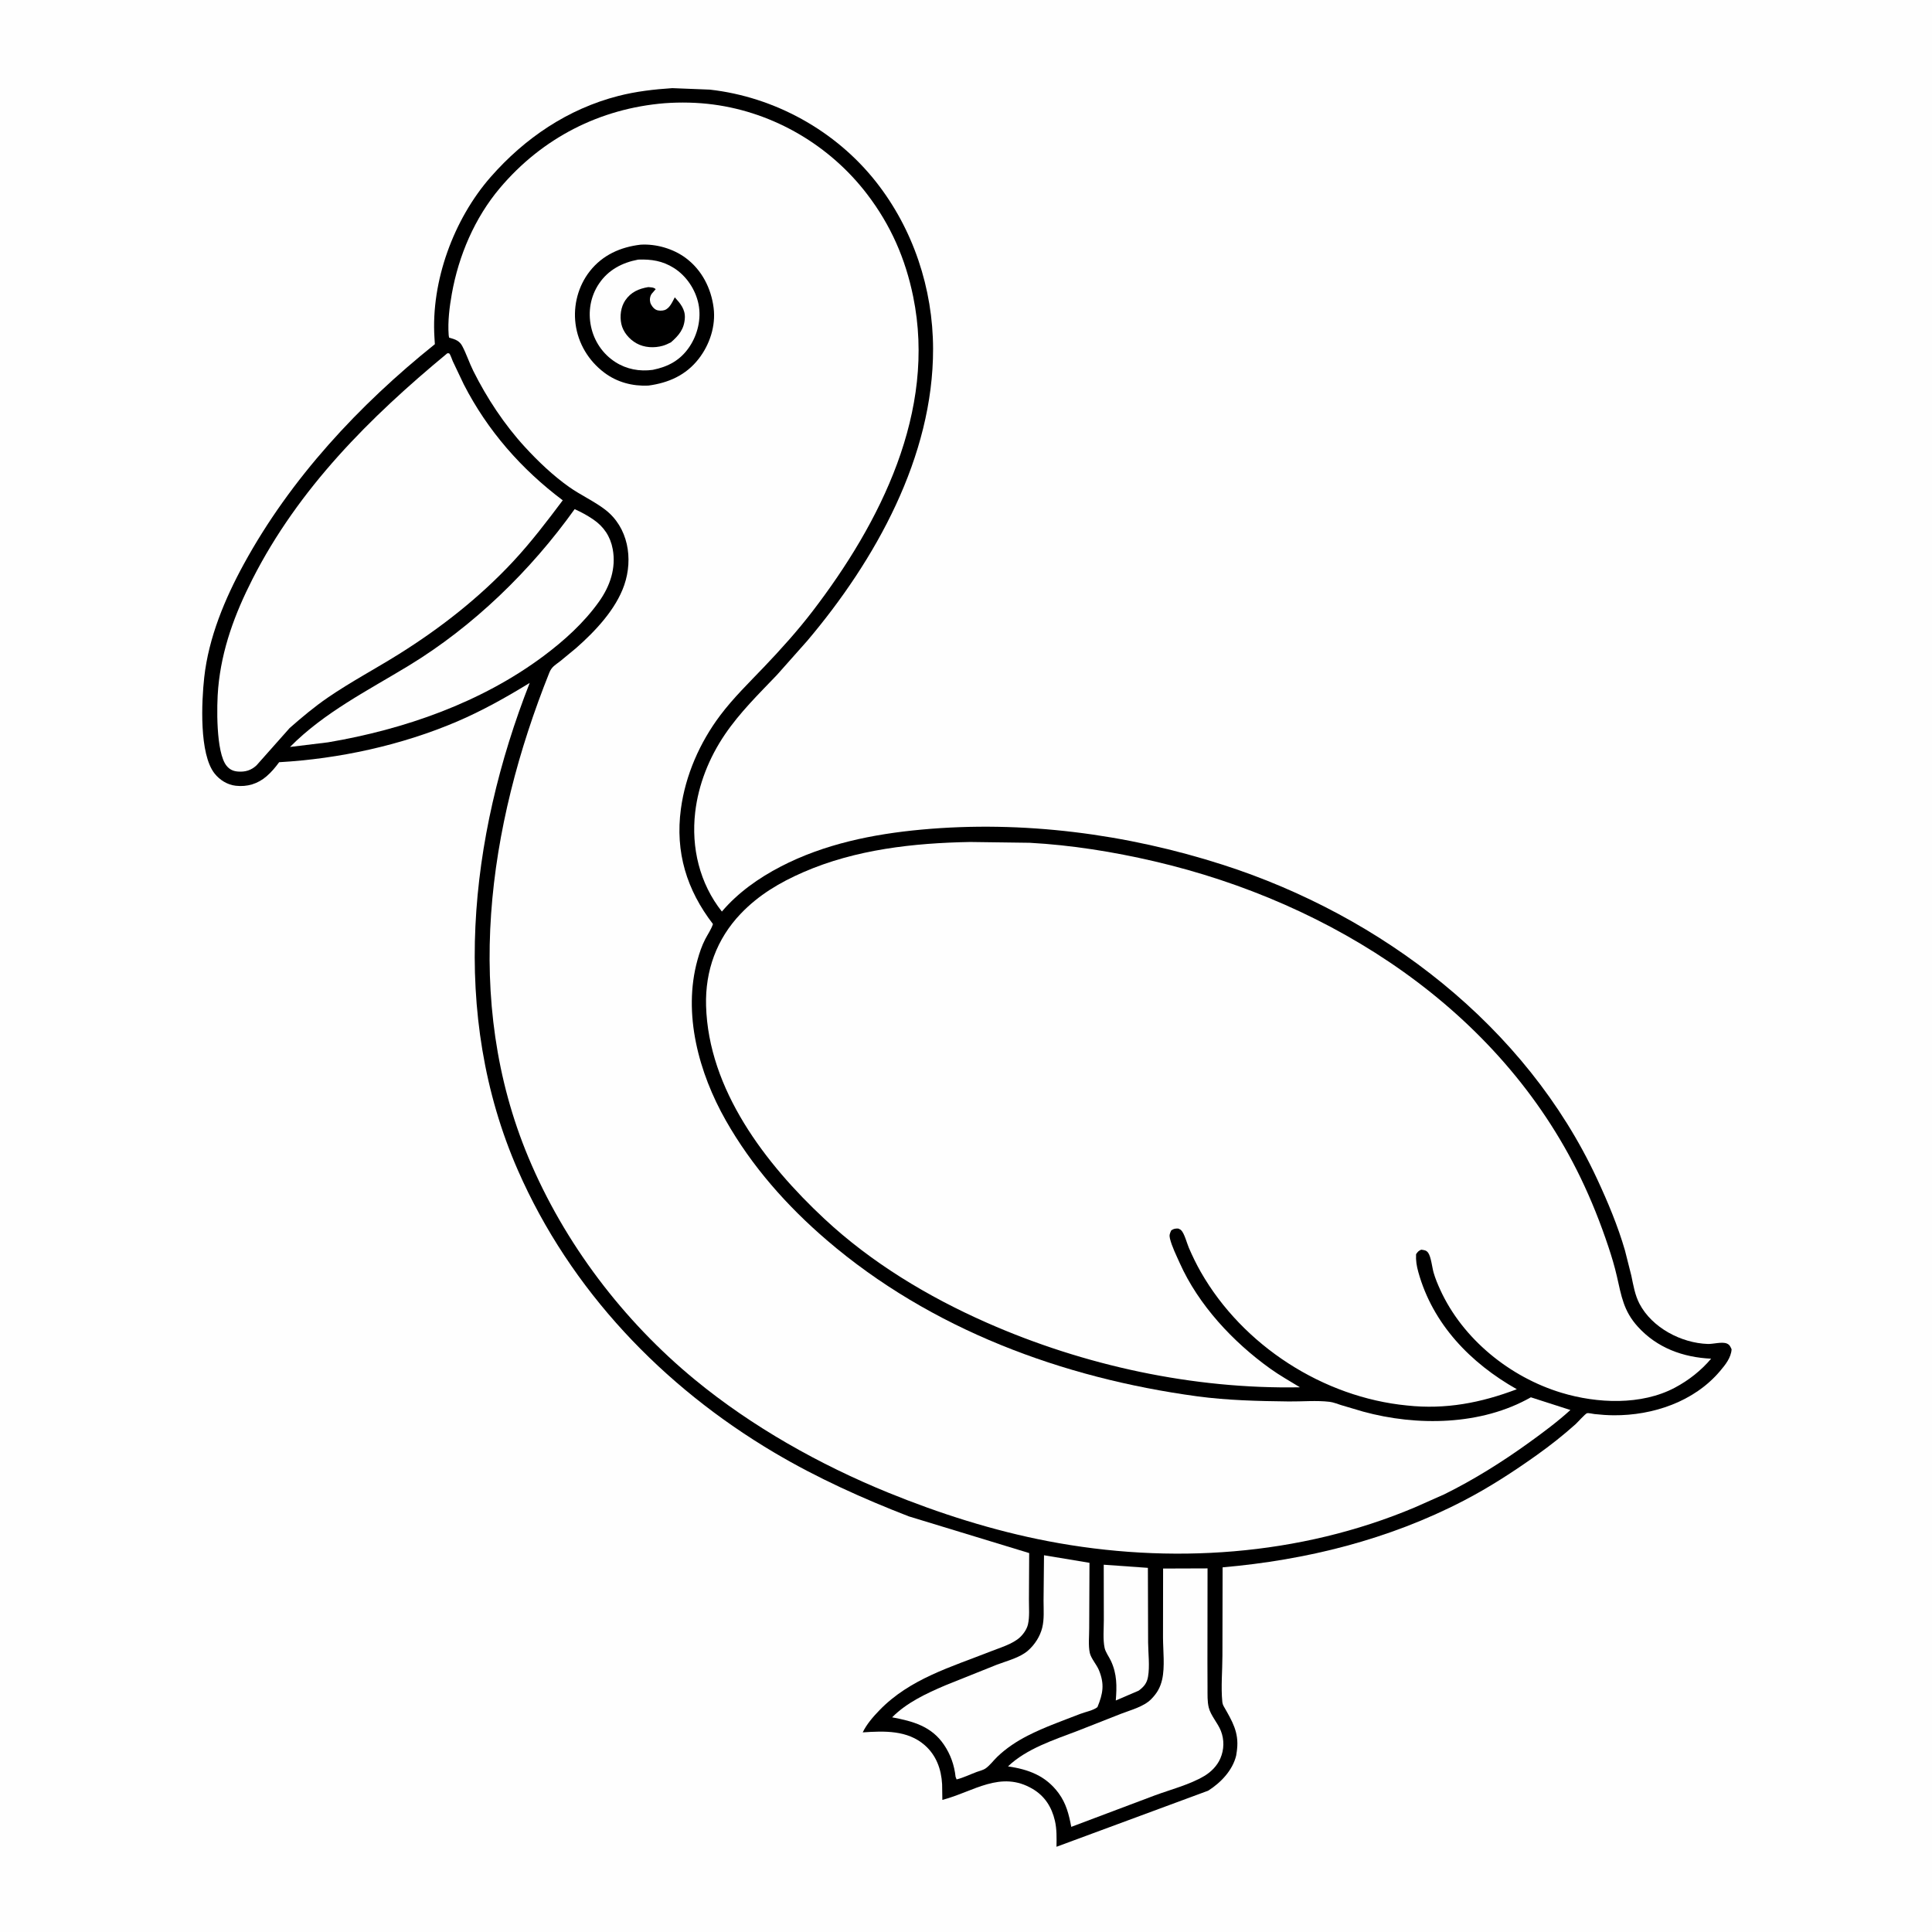
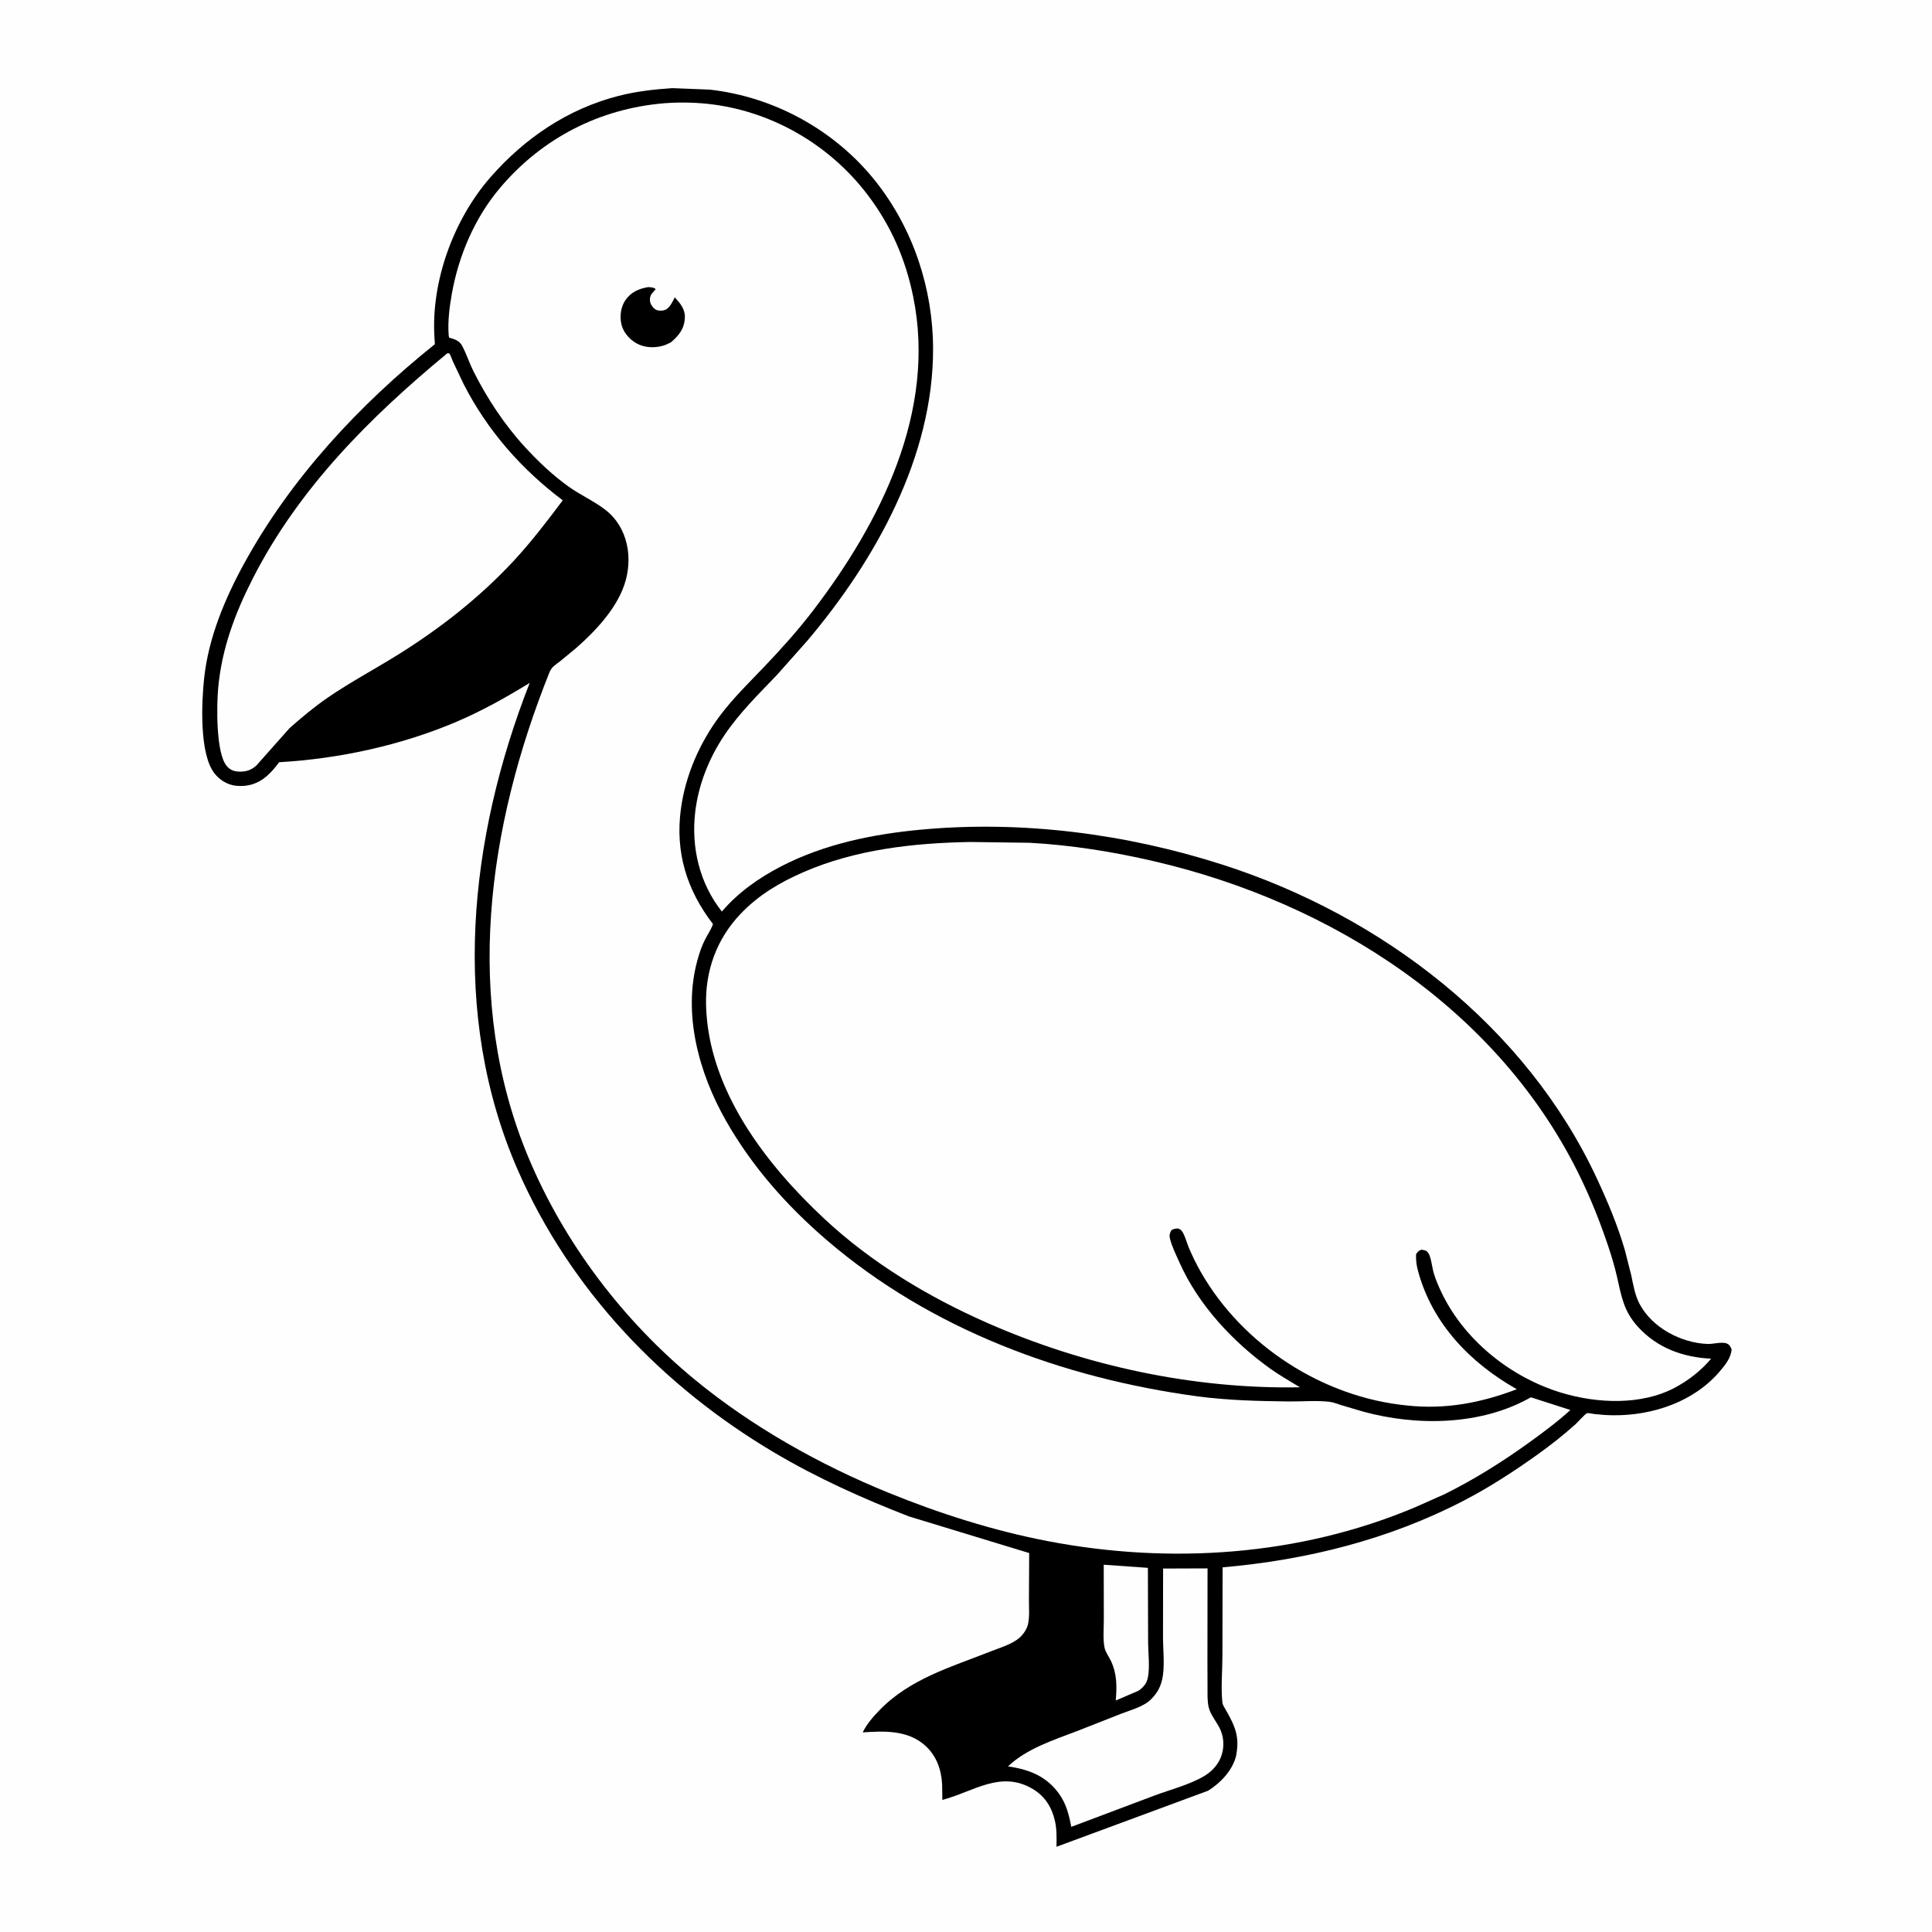
<svg xmlns="http://www.w3.org/2000/svg" version="1.1" style="display: block;" viewBox="0 0 2048 2048" width="1024" height="1024">
  <path transform="translate(0,0)" fill="rgb(254,254,254)" d="M -0 -0 L 2048 0 L 2048 2048 L -0 2048 L -0 -0 z" />
  <path transform="translate(0,0)" fill="rgb(0,0,0)" d="M 712.65 93.431 L 752.5 95.014 C 820.977 102.715 885.586 138.364 928.392 192.499 C 968.066 242.672 988.982 306 989.101 369.739 C 989.315 484.118 927.989 593.819 855.822 679.18 L 823.565 715.5 C 804.175 735.778 784.194 755.286 768.362 778.652 C 751.697 803.248 740.344 831.524 736.921 861.094 C 732.587 898.541 741.603 936.452 765.223 966.287 C 782.248 946.217 804.311 930.68 827.561 918.612 C 873.734 894.646 925.454 884.144 976.867 879.407 C 1084.09 869.528 1194.26 883.877 1296.53 916.781 C 1464.43 970.803 1617.48 1087.4 1692.9 1249.54 C 1704.29 1274.02 1714.98 1299.47 1722.51 1325.44 L 1729.28 1352.23 C 1731.39 1362.31 1733.08 1372.78 1737.9 1382 C 1751.19 1407.46 1782.28 1423.76 1810.42 1424.66 C 1816.08 1424.84 1825.44 1422.06 1830.5 1424.18 C 1833.62 1425.5 1834.22 1427.47 1835.56 1430.29 C 1835.05 1439.22 1828.84 1446.86 1823.22 1453.49 C 1795.78 1485.89 1752.07 1500.52 1710.64 1500.25 C 1703.76 1500.21 1697 1499.71 1690.16 1498.95 C 1688.36 1498.75 1683.85 1497.67 1682.38 1498.03 C 1680.55 1498.48 1672.14 1507.94 1670.16 1509.72 C 1657.21 1521.31 1643.57 1532.09 1629.42 1542.18 C 1604.55 1559.93 1578.58 1576.77 1551.43 1590.85 C 1471.92 1632.08 1384.91 1653.7 1296.01 1661.45 L 1295.82 1754.79 C 1295.81 1770.7 1294.14 1788.25 1295.7 1803.98 C 1295.89 1805.94 1296.46 1807.45 1297.43 1809.15 C 1306.12 1824.34 1313.43 1836.32 1311.31 1854.48 L 1311.07 1856.5 L 1310.39 1860.98 C 1306.62 1876.69 1293.98 1889.83 1280.72 1898.2 L 1119.93 1957.65 C 1120.05 1948.43 1120.34 1939.04 1118.23 1930 C 1114.88 1915.69 1107.63 1904.08 1094.86 1896.46 C 1060.75 1876.1 1031.93 1899.35 998.93 1907.98 L 998.686 1891.41 C 997.824 1875.45 992.484 1860.67 980.238 1849.95 C 961.858 1833.87 937.317 1834.86 914.517 1836.39 C 918.707 1827.66 925.587 1819.8 932.274 1812.9 C 964.524 1779.58 1008.23 1767.1 1050.14 1750.57 C 1059.67 1746.8 1073.66 1742.7 1081.22 1735.6 C 1084.94 1732.12 1088.49 1727.01 1089.67 1722 C 1091.55 1713.96 1090.67 1703.96 1090.71 1695.69 L 1090.98 1646.32 L 963.416 1607.43 C 914.437 1588.43 866.44 1566.82 821.156 1540.04 C 702.498 1469.86 604.621 1367.52 548.984 1240.51 C 476.604 1075.28 497.122 888.063 561.499 723.929 C 536.791 739.083 510.998 753.553 484.319 764.939 C 425.564 790.012 359.557 804.356 295.903 807.974 C 291.979 813.385 287.577 818.601 282.488 822.965 C 273.145 830.976 262.076 834.305 249.871 832.914 C 241.06 831.91 233.003 826.904 227.545 820.064 C 211.017 799.353 213.655 743.85 216.49 718.125 C 221.14 675.933 238.295 634.808 258.521 597.83 C 308.154 507.088 380.57 429.293 460.965 364.855 L 460.543 357.88 C 456.773 298.151 480.912 232.354 520.147 187.609 C 556.323 146.353 601.98 115.415 655.532 101.696 C 674.296 96.889 693.369 94.691 712.65 93.431 z" />
  <path transform="translate(0,0)" fill="rgb(254,254,254)" d="M 1170 1658.66 L 1216.81 1661.99 L 1217.05 1741.12 C 1217.14 1752.56 1218.93 1766.3 1216.94 1777.5 C 1215.73 1784.33 1212.5 1788.13 1207.06 1792.15 L 1182.78 1802.59 C 1183.95 1787.58 1184.16 1774.5 1177.58 1760.5 C 1175.61 1756.32 1171.88 1751.29 1170.93 1746.84 C 1169.02 1737.92 1170.12 1726.55 1170.1 1717.35 L 1170 1658.66 z" />
-   <path transform="translate(0,0)" fill="rgb(254,254,254)" d="M 1106.69 1648.64 L 1154.9 1656.65 L 1154.59 1726.1 C 1154.64 1734.19 1153.52 1744.37 1155.23 1752.14 C 1156.52 1758.03 1162.5 1764.54 1164.94 1770.5 C 1171.02 1785.39 1169.21 1795.25 1163.33 1809.63 C 1158.99 1813.14 1150.4 1814.75 1145.04 1816.83 C 1126.56 1824.02 1107.16 1830.81 1089.53 1839.82 C 1077.73 1845.85 1066.78 1853.05 1057.2 1862.23 C 1053.15 1866.11 1049.45 1871.28 1044.9 1874.5 C 1042.11 1876.48 1038.44 1877.19 1035.28 1878.37 C 1028.19 1881 1021.41 1884.42 1014.04 1886.26 L 1012.95 1883.5 C 1011.63 1871.15 1007.63 1859.79 1000.65 1849.49 C 987.334 1829.83 967.675 1824.57 945.693 1820.43 C 961.214 1804.77 981.939 1795.17 1001.91 1786.61 L 1056.74 1764.63 C 1067.33 1760.62 1081.22 1757.19 1089.74 1749.68 C 1096.92 1743.36 1102.5 1734.72 1104.81 1725.41 C 1107.06 1716.36 1106.21 1706.18 1106.21 1696.89 L 1106.69 1648.64 z" />
  <path transform="translate(0,0)" fill="rgb(254,254,254)" d="M 1232.93 1662.72 L 1280.05 1662.56 L 1279.93 1761.75 L 1280.03 1790.06 C 1280.07 1796.51 1279.76 1803.57 1281.28 1809.88 C 1283.35 1818.5 1290.77 1826.26 1294.11 1834.62 C 1297.91 1844.1 1297.69 1854.72 1293.59 1864.09 C 1290.21 1871.81 1283.93 1878.23 1276.78 1882.52 C 1261.36 1891.77 1240.97 1896.98 1224.06 1903.23 L 1135.59 1936.55 C 1133.11 1923.43 1130.19 1911.69 1122.14 1900.78 C 1108.58 1882.39 1090.4 1875.64 1068.53 1872.44 C 1088.19 1853.62 1117.33 1844.33 1142.34 1834.77 L 1188.12 1816.76 C 1198.55 1812.68 1212.23 1809.31 1220.24 1801.24 C 1226.37 1795.06 1230 1788.87 1231.94 1780.28 C 1234.95 1766.94 1232.89 1749.62 1232.84 1735.9 L 1232.93 1662.72 z" />
-   <path transform="translate(0,0)" fill="rgb(254,254,254)" d="M 609.15 539.717 C 616.172 542.879 622.627 546.366 628.99 550.719 C 640.104 558.323 647.036 568.724 649.5 582.027 C 653.251 602.278 646.654 621.342 634.973 637.763 C 618.988 660.236 598.071 679.083 576.079 695.5 C 509.961 744.855 428.463 773.219 347.813 786.888 L 307.431 791.81 C 343.567 755.241 389.899 731.992 433.232 705.652 C 501.795 663.975 562.606 604.851 609.15 539.717 z" />
  <path transform="translate(0,0)" fill="rgb(254,254,254)" d="M 474.165 374.5 C 474.88 374.595 475.8 374.273 476.309 374.784 C 477.528 376.006 479.174 381.166 479.975 382.937 L 491.689 407.568 C 516.876 456.591 552.63 497.344 596.537 530.344 C 579.887 552.554 562.871 574.876 543.929 595.193 C 508.347 633.361 467.165 665.664 422.999 693.299 C 397.941 708.978 371.946 722.693 347.5 739.461 C 333.301 749.2 319.988 760.366 307.067 771.72 L 271.924 811.299 C 266.313 816.536 260.098 818.446 252.389 817.887 C 247.316 817.519 243.482 815.805 240.226 811.84 C 228.726 797.838 229.631 747.455 231.294 729.234 C 235.071 687.849 248.901 650.731 267.627 613.895 C 316.484 517.792 391.974 442.424 474.165 374.5 z" />
  <path transform="translate(0,0)" fill="rgb(254,254,254)" d="M 1028.28 892.535 L 1091.52 893.384 C 1135.96 895.822 1180.19 902.925 1223.5 912.997 C 1412.05 956.842 1589.23 1070.05 1675.43 1248.36 C 1686.92 1272.14 1696.65 1296.64 1704.99 1321.69 C 1708.43 1331.99 1711.55 1342.38 1713.97 1352.97 C 1718.78 1373.97 1721.01 1389.61 1736.13 1406.31 C 1756.54 1428.86 1784.14 1438.87 1813.88 1440.26 C 1803.23 1452.87 1790.08 1463.2 1775.5 1470.96 C 1739.84 1489.96 1692.97 1487.77 1655.37 1476.43 C 1600.6 1459.92 1550.41 1419.4 1526.57 1366.92 C 1523.95 1361.16 1521.49 1355.24 1519.72 1349.16 C 1518.1 1343.62 1517.03 1332.38 1513.92 1328 C 1511.93 1325.21 1509.53 1325.15 1506.5 1324.72 C 1503.4 1326.17 1503.01 1326.82 1501.09 1329.5 C 1500.76 1336.37 1501.66 1341.91 1503.5 1348.51 C 1518.83 1403.76 1558.95 1445 1607.88 1472.65 C 1569.85 1487.07 1532.51 1494.28 1491.76 1489.9 C 1402.54 1481.29 1317.42 1426.29 1272.91 1348.38 C 1268.21 1340.14 1264.04 1331.51 1260.27 1322.81 C 1258.23 1318.08 1255.55 1307.46 1252.01 1304 C 1251.18 1303.2 1250 1302.87 1249 1302.3 C 1245.79 1302.28 1244.25 1302.37 1241.5 1304.33 C 1240.04 1307.72 1239.28 1309.21 1240.21 1313 C 1242.31 1321.5 1246.96 1330.81 1250.54 1338.82 C 1270.48 1383.38 1306.98 1422.48 1346.48 1450.8 C 1356.5 1457.98 1367.48 1464.15 1378 1470.59 C 1264.94 1472.71 1149.24 1447.64 1046 1402.09 C 983.756 1374.63 923.732 1338.52 873.791 1291.92 C 811.403 1233.72 750.91 1154.94 748.461 1066.01 C 747.443 1029.04 759.646 995.295 785.287 968.478 C 804.245 948.649 826.584 935.445 851.57 924.555 C 907.022 900.386 968.37 893.649 1028.28 892.535 z" />
  <path transform="translate(0,0)" fill="rgb(254,254,254)" d="M 704.573 109.41 C 721.549 108.164 739.249 108.55 756.122 110.787 C 820.664 119.344 879.939 154.347 919.351 206.061 C 944.35 238.864 959.783 274.171 968.026 314.508 C 992.852 435.988 933.376 553.94 861.338 647.948 C 845.566 668.531 827.818 688.227 809.934 706.974 C 794.059 723.614 777.384 739.812 763.518 758.232 C 741.832 787.041 726.59 821.691 721.775 857.49 C 715.608 903.337 727.907 943.3 755.77 979.522 C 753.946 985.141 750.273 990.327 747.564 995.578 C 743.956 1002.57 741.452 1010.05 739.357 1017.62 C 723.531 1074.76 740.855 1137.41 769.371 1187.69 C 796.981 1236.38 834.159 1278.35 876.496 1314.67 C 986.563 1409.1 1126.35 1460.8 1268.92 1480.13 C 1300.76 1484.45 1334.03 1485.23 1366.13 1485.6 C 1380.16 1485.76 1395.68 1484.33 1409.47 1485.98 C 1413.5 1486.47 1417.86 1488.3 1421.76 1489.5 L 1444.88 1496.34 C 1501.99 1512 1570.26 1511.12 1622.77 1481.2 L 1664.7 1494.67 C 1650.86 1507.24 1635.89 1518.34 1620.75 1529.27 C 1592.54 1549.61 1562.39 1568.52 1531.2 1583.94 L 1499.68 1597.93 C 1377.5 1649.45 1240.12 1658.56 1110.48 1633.62 C 1052.78 1622.52 995.783 1604.37 941.37 1582.18 C 868.833 1552.6 797.41 1512.49 736.787 1462.68 C 660.745 1400.19 598.185 1317.86 560.169 1226.99 C 490.456 1060.35 516.97 876.409 582.293 713.085 C 584.887 706.599 588.763 704.882 593.96 700.794 L 610.655 687.013 C 630.919 669.215 652.815 646.037 661.715 620.241 C 671.402 592.166 665.917 559.01 641.52 540.263 C 629.767 531.233 615.414 524.812 603.178 516.134 C 586.061 503.993 570.486 489.147 556.312 473.7 C 534.543 449.977 516.069 421.934 501.701 393.158 C 497.405 384.555 494.457 375.153 489.969 366.739 C 487.153 361.46 482.743 359.751 477.27 358.248 L 476.134 357.964 C 475.832 356.746 475.71 356.42 475.602 355 C 474.535 340.96 476.488 325.28 478.946 311.5 C 486.188 270.9 503.207 230.942 529.972 199.268 C 574.677 146.364 635.681 115.041 704.573 109.41 z" />
-   <path transform="translate(0,0)" fill="rgb(0,0,0)" d="M 679.052 259.371 C 695.547 258.369 713.769 263.646 727.024 273.557 C 744.008 286.256 753.861 305.583 756.47 326.358 C 758.873 345.503 752.308 365.423 740.529 380.5 C 727.018 397.795 708.608 405.889 687.24 408.744 C 670.436 409.483 654.273 405.268 640.682 395.088 C 623.933 382.543 612.802 364.122 610.093 343.314 C 607.532 323.64 612.933 303.134 625.241 287.476 C 638.735 270.309 657.802 261.854 679.052 259.371 z" />
  <path transform="translate(0,0)" fill="rgb(254,254,254)" d="M 676.514 275.185 C 690.511 274.707 702.268 276.477 714.314 284.056 C 727.648 292.445 737.393 307.091 740.473 322.5 C 743.547 337.881 739.532 354.662 730.848 367.593 C 721.291 381.824 708.407 388.765 691.896 392.076 C 677.931 393.947 664.27 391.475 652.305 383.815 C 638.976 375.283 629.774 361.642 626.5 346.131 C 623.163 330.322 625.933 314.081 635.033 300.596 C 644.88 286.005 659.622 278.37 676.514 275.185 z" />
  <path transform="translate(0,0)" fill="rgb(0,0,0)" d="M 687.204 304.339 C 690.294 304.711 692.714 304.394 695.07 306.5 L 690.871 311.379 C 689.029 313.97 688.508 317.46 689.291 320.533 C 690.031 323.44 692.738 327.048 695.479 328.364 C 697.999 329.573 701.713 329.569 704.344 328.742 C 709.861 327.008 712.782 319.951 715.296 315.182 C 721.13 321.546 726.444 327.88 725.968 337 C 725.353 348.799 719.61 355.573 711.208 362.893 C 708.45 364.272 705.659 365.651 702.683 366.501 C 693.474 369.132 682.912 368.601 674.5 363.826 C 666.948 359.54 660.482 351.941 658.63 343.357 C 656.865 335.179 658.056 325.38 662.825 318.378 C 668.776 309.638 677.165 305.991 687.204 304.339 z" />
</svg>